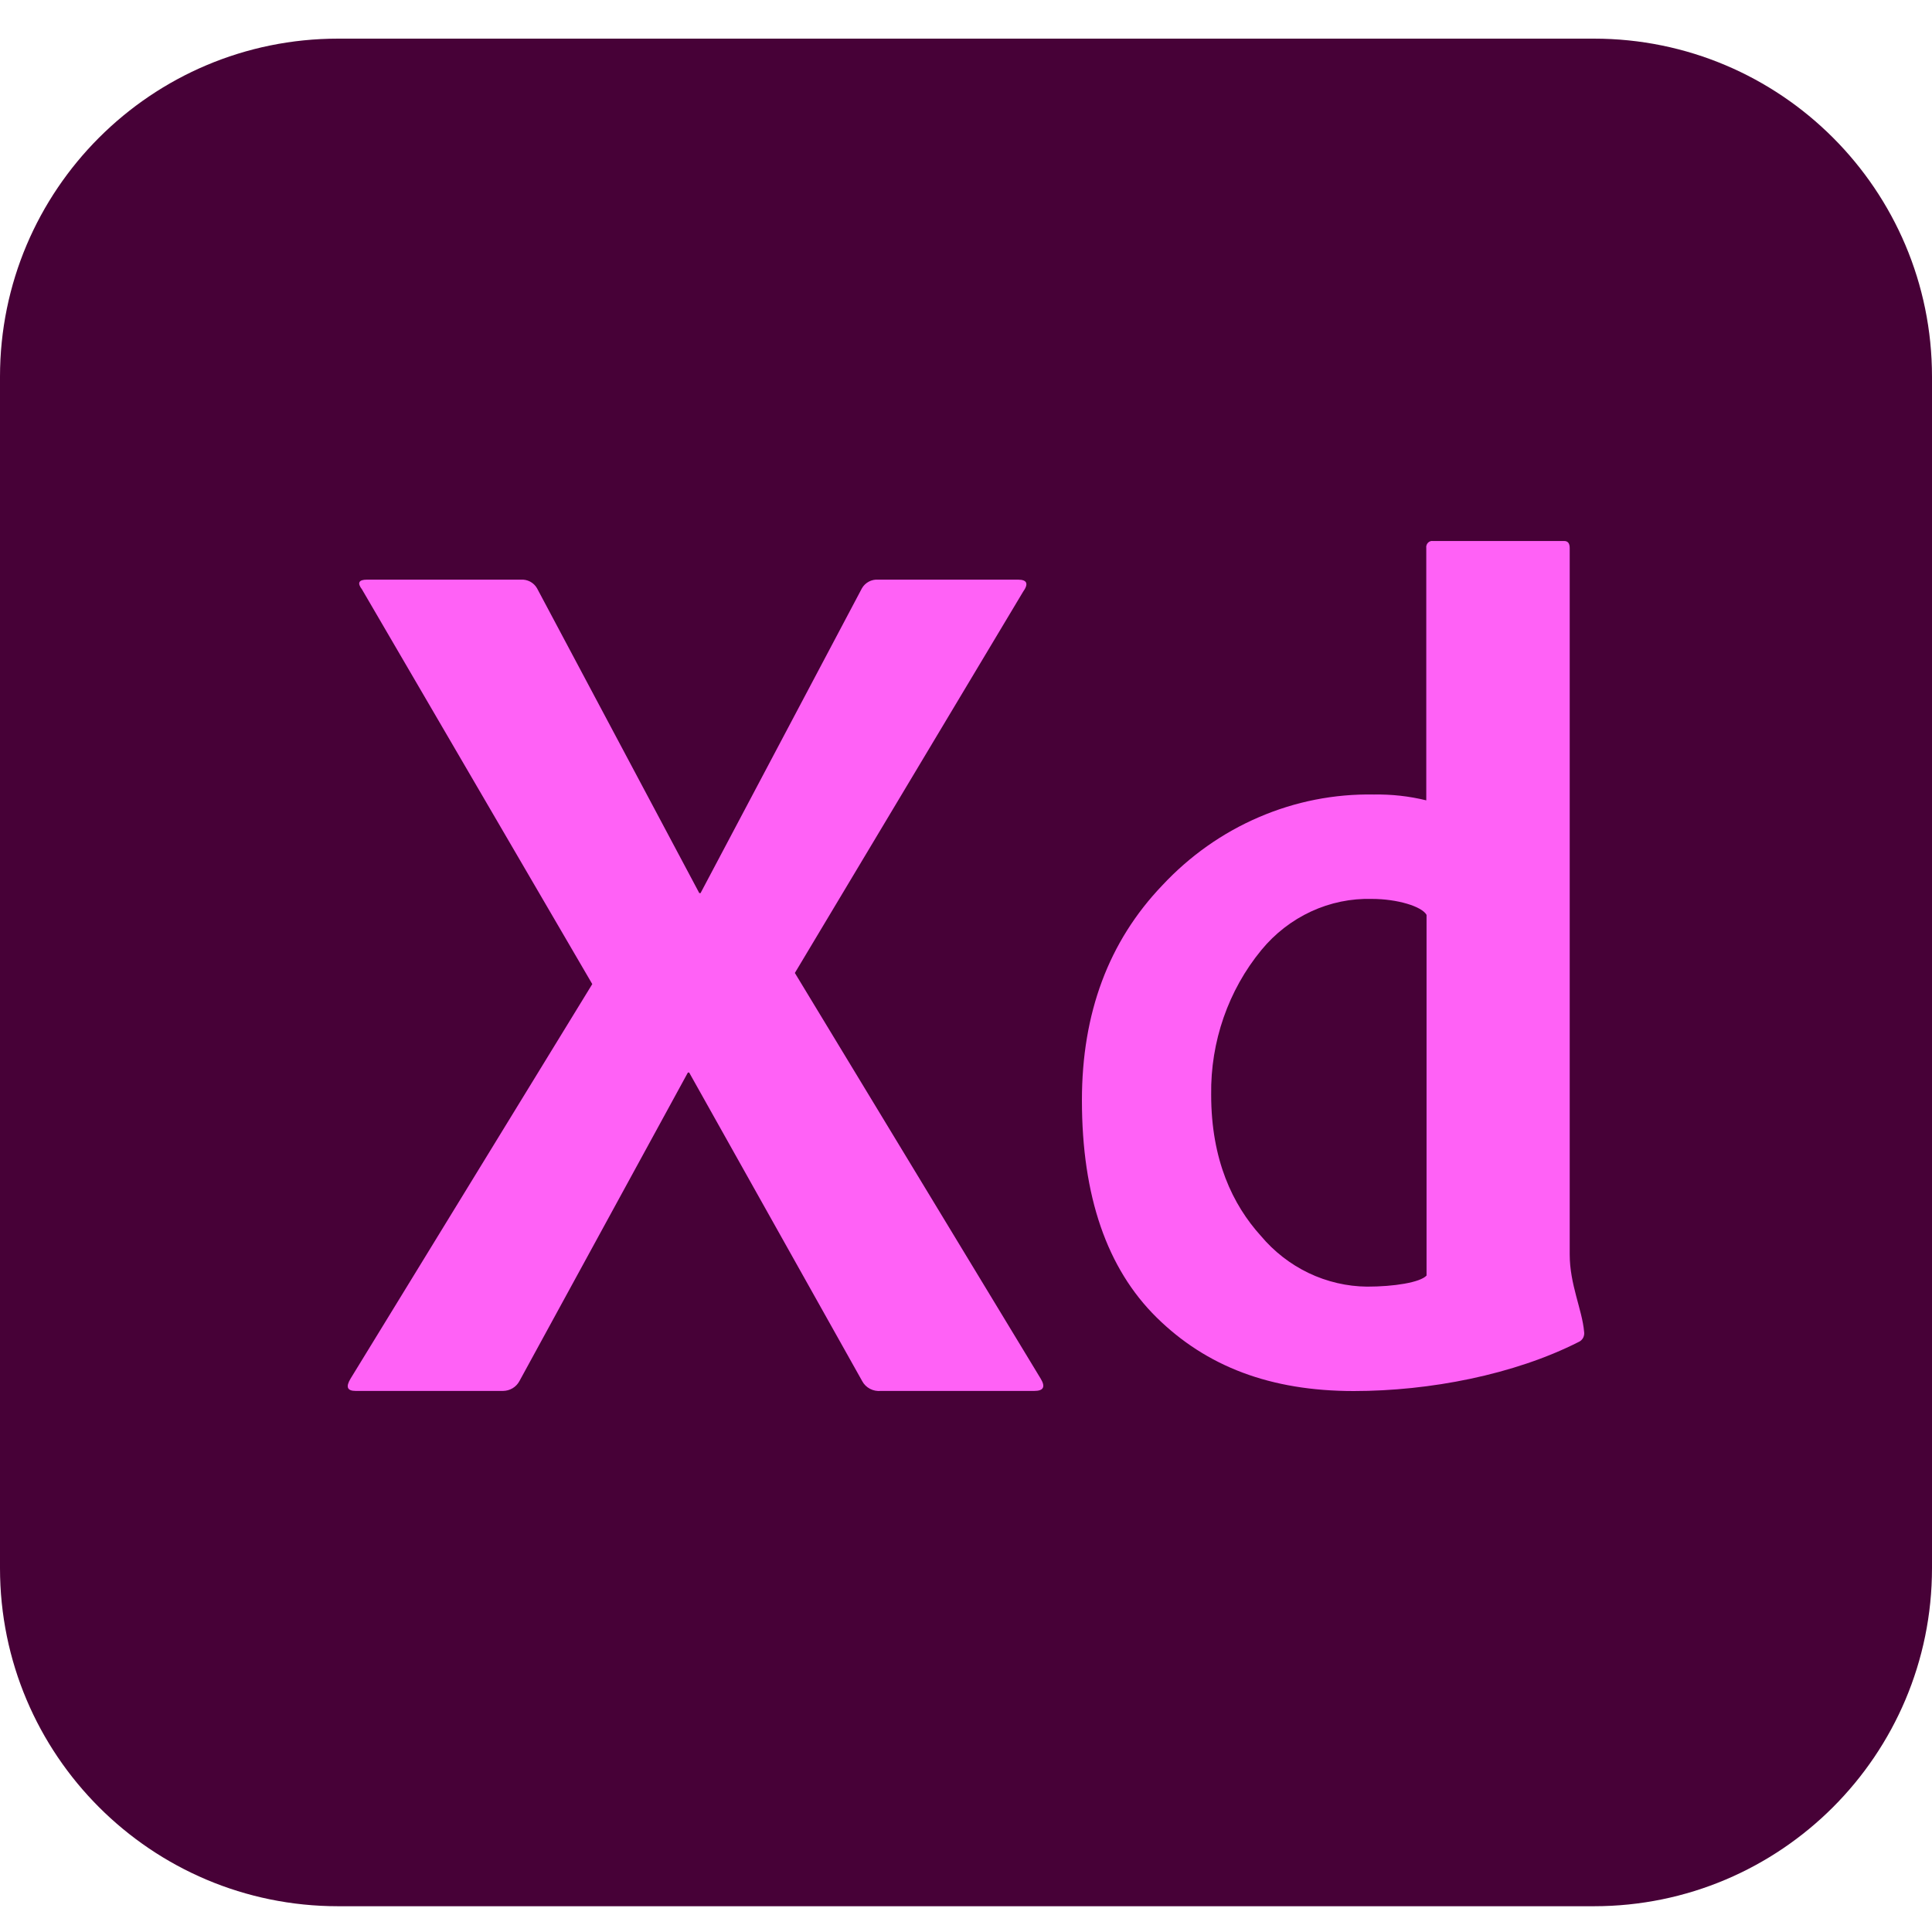
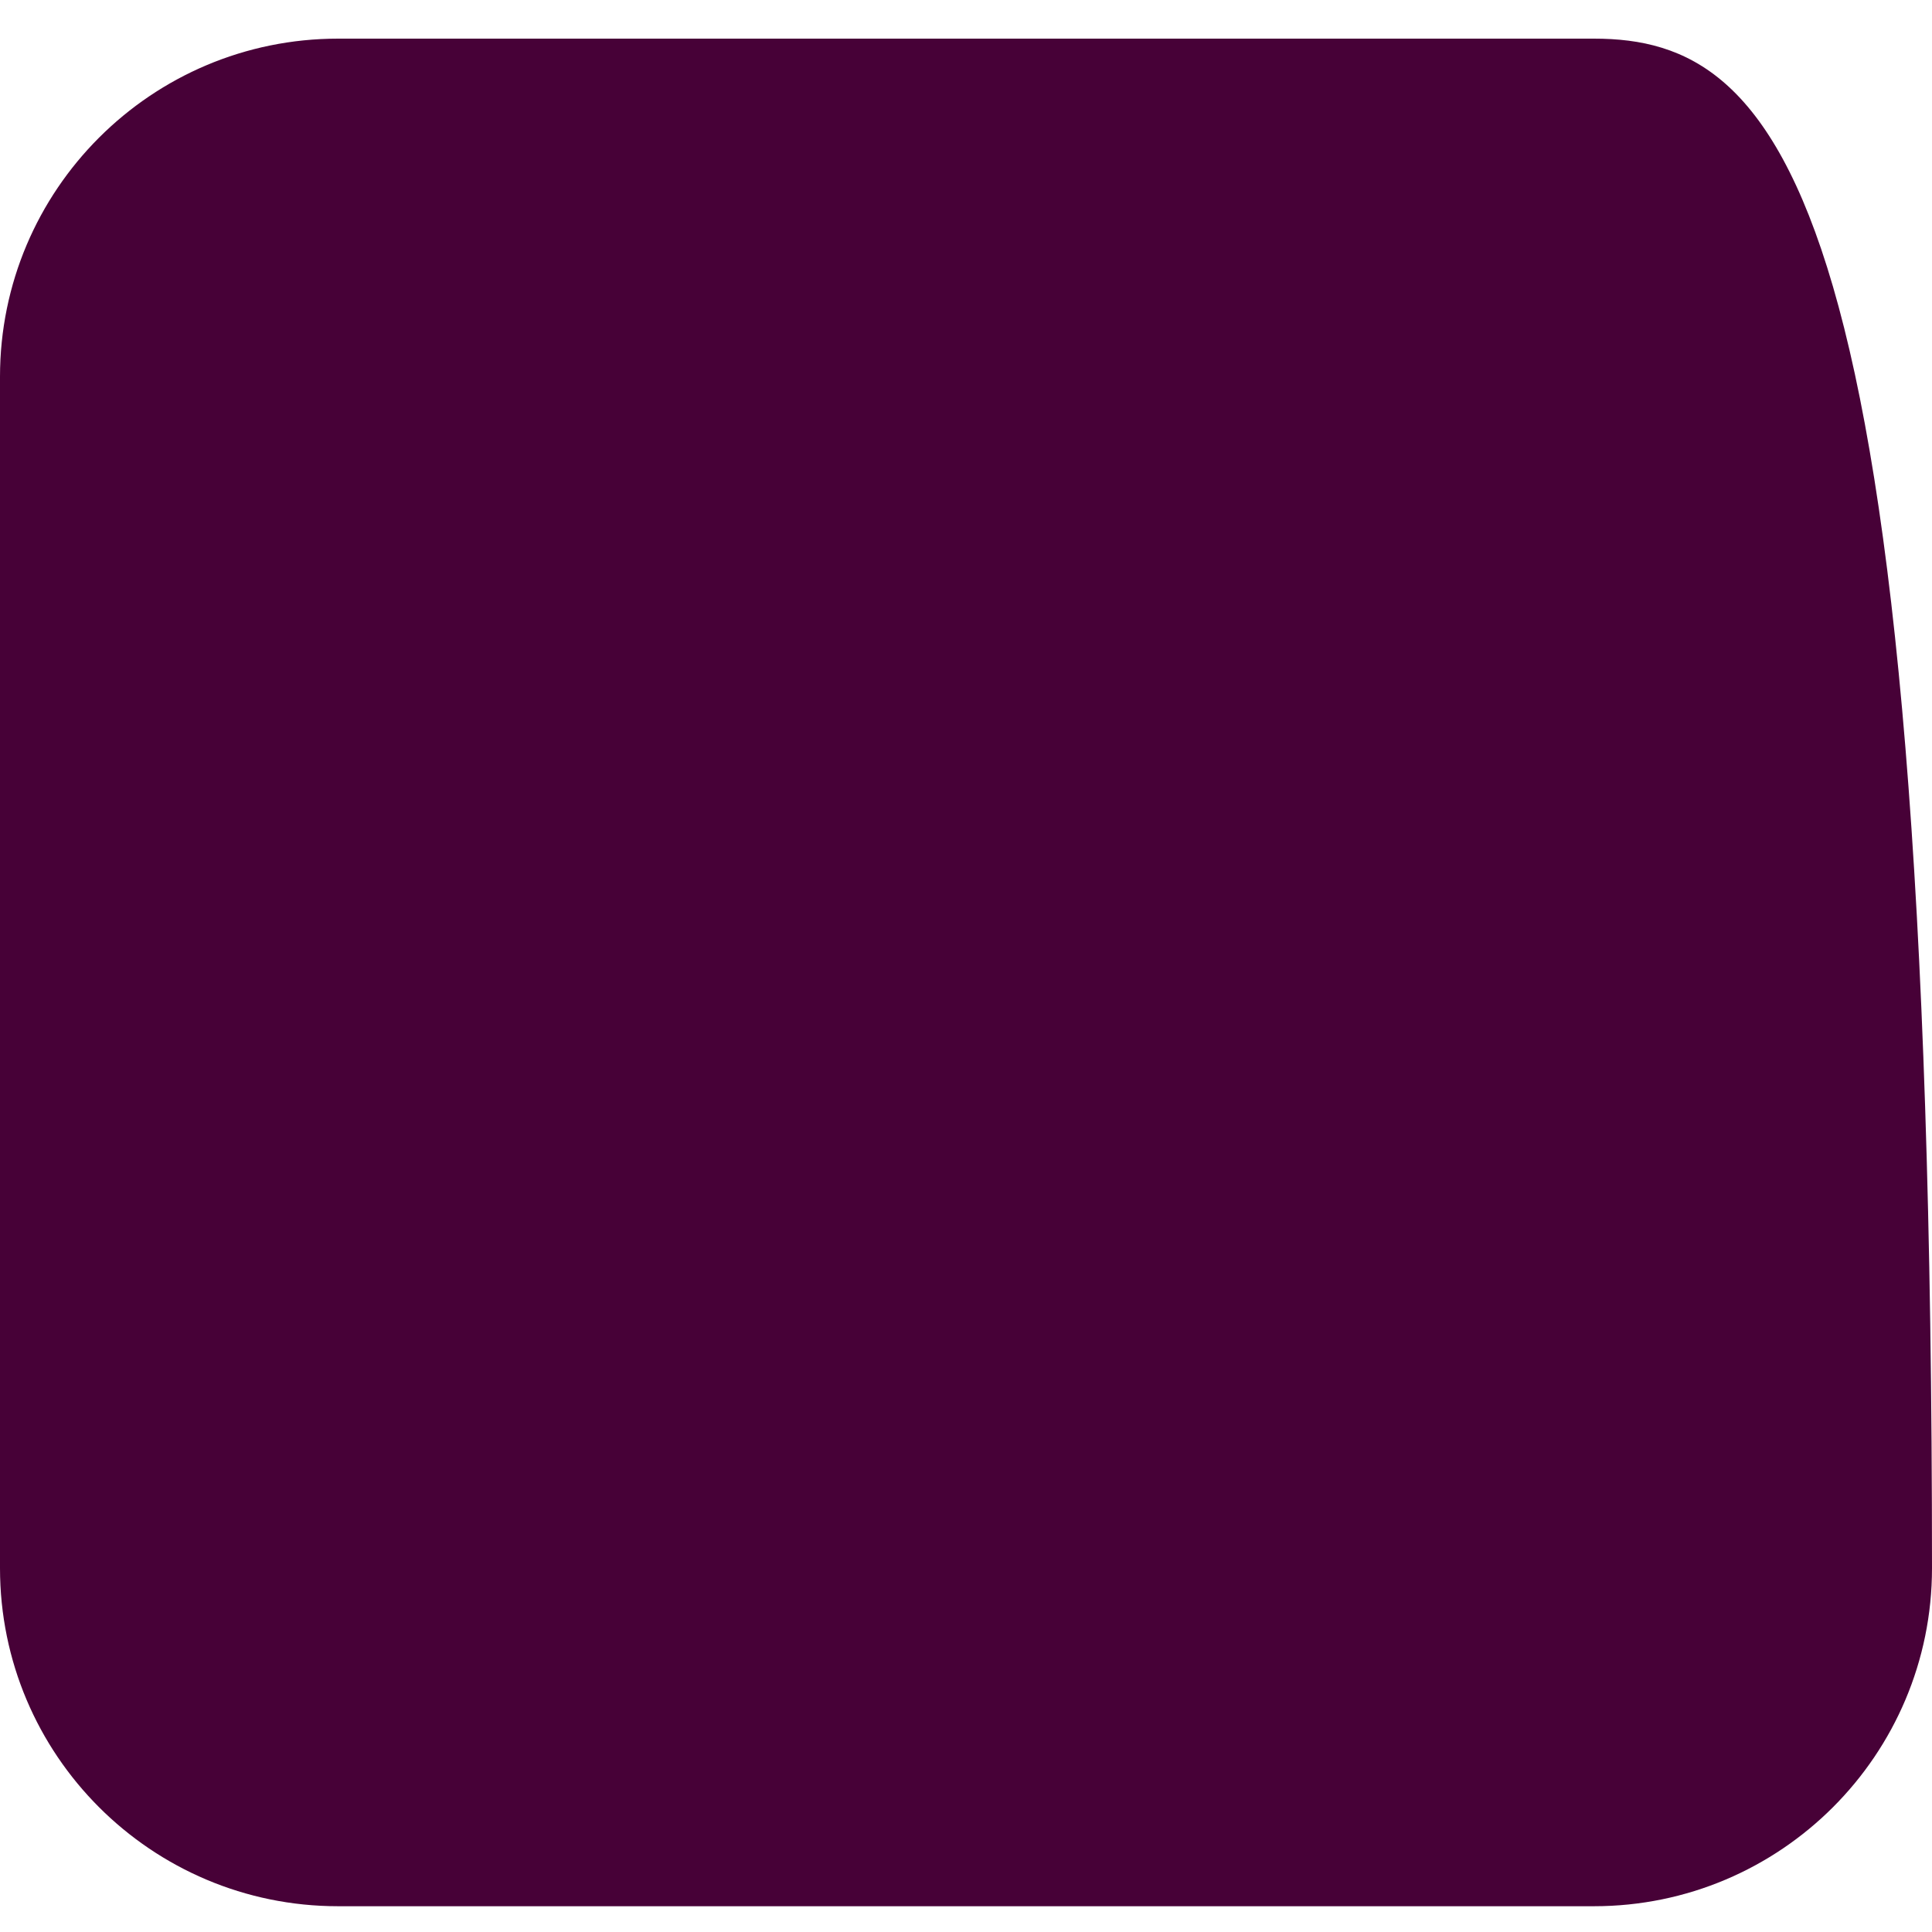
<svg xmlns="http://www.w3.org/2000/svg" width="50" height="50" viewBox="0 0 50 50" fill="none">
  <g clip-path="url(#clip0_379_6749)">
-     <path d="M41.25 1H8.75C3.918 1 0 4.917 0 9.75V40.583C0 45.416 3.918 49.333 8.75 49.333H41.25C46.083 49.333 50 45.416 50 40.583V9.75C50 4.917 46.083 1 41.25 1Z" fill="#470137" />
-     <path d="M26.474 15.32L20.571 25.18L26.932 35.678C27.062 35.892 27.006 35.997 26.768 35.997H22.801C22.702 36.007 22.603 35.988 22.516 35.943C22.429 35.897 22.358 35.828 22.313 35.742L17.836 27.758H17.802L13.443 35.742C13.402 35.818 13.342 35.882 13.267 35.927C13.192 35.972 13.107 35.996 13.019 35.997H9.203C8.985 35.997 8.943 35.892 9.073 35.678L15.328 25.468L9.369 15.255C9.239 15.086 9.283 15.001 9.499 15.001H13.475C13.56 14.995 13.645 15.013 13.72 15.052C13.795 15.092 13.857 15.152 13.898 15.224L18.098 23.114H18.13L22.307 15.224C22.348 15.152 22.41 15.093 22.484 15.053C22.559 15.013 22.644 14.995 22.729 15.001H26.344C26.584 15.001 26.626 15.108 26.474 15.32Z" fill="#FF61F6" />
-     <path d="M35.037 36C32.881 36 31.222 35.365 29.934 34.097C28.647 32.829 28 30.956 28 28.474C28 26.219 28.692 24.366 30.077 22.916C30.786 22.155 31.638 21.552 32.581 21.148C33.523 20.742 34.535 20.543 35.555 20.562C36.012 20.554 36.467 20.604 36.912 20.713V14.182C36.908 14.158 36.91 14.133 36.918 14.11C36.925 14.086 36.938 14.065 36.955 14.047C36.971 14.03 36.992 14.016 37.014 14.008C37.037 14 37.061 13.998 37.084 14.001H40.481C40.576 14.001 40.624 14.061 40.624 14.182V32.467C40.624 33.238 40.946 33.896 40.996 34.46C41.006 34.516 40.997 34.573 40.971 34.623C40.944 34.673 40.902 34.711 40.851 34.732C39.184 35.577 36.999 36 35.037 36ZM36.919 33.011V23.677C36.798 23.457 36.159 23.264 35.505 23.264C34.964 23.249 34.426 23.36 33.931 23.589C33.437 23.818 32.997 24.158 32.645 24.586C31.788 25.628 31.326 26.959 31.345 28.329C31.345 30.02 31.902 31.177 32.629 31.982C32.972 32.391 33.395 32.72 33.87 32.947C34.344 33.173 34.86 33.293 35.382 33.298C36.075 33.298 36.754 33.19 36.919 33.011Z" fill="#FF61F6" />
+     <path d="M41.25 1H8.75C3.918 1 0 4.917 0 9.75V40.583C0 45.416 3.918 49.333 8.75 49.333H41.25C46.083 49.333 50 45.416 50 40.583C50 4.917 46.083 1 41.25 1Z" fill="#470137" />
  </g>
  <defs>
    <clipPath id="clip0_379_6749">
      <rect width="50" height="50" fill="white" />
    </clipPath>
  </defs>
</svg>